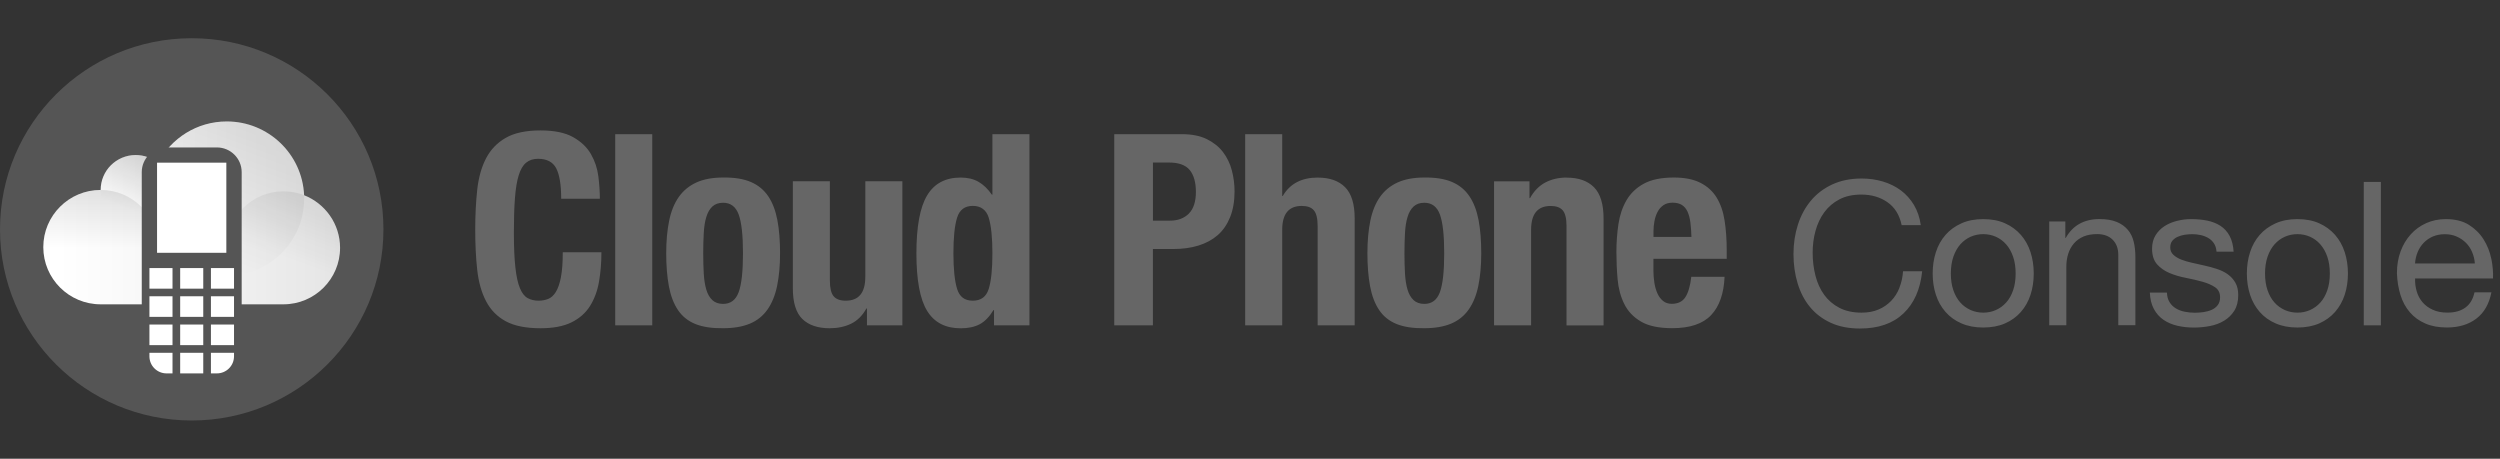
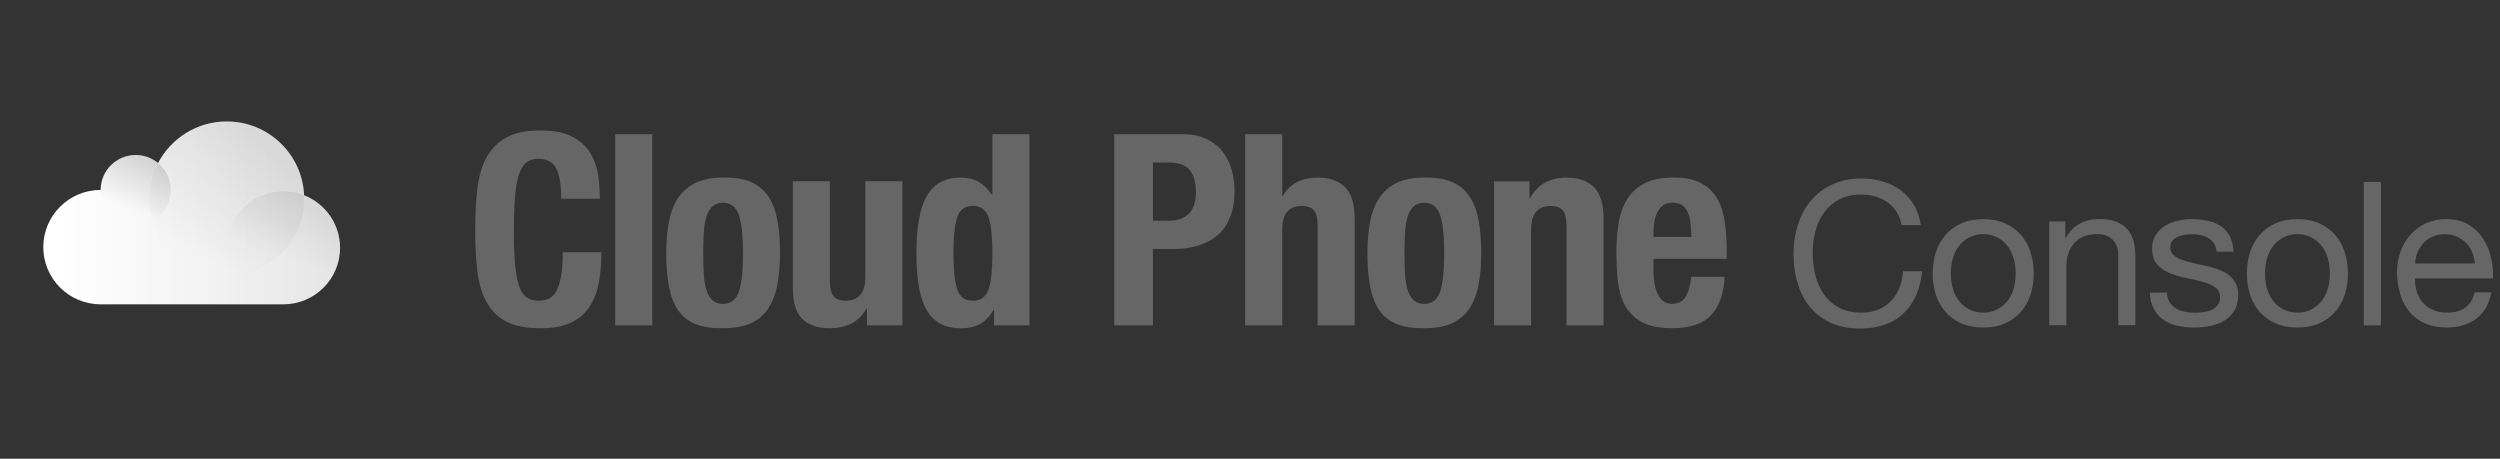
<svg xmlns="http://www.w3.org/2000/svg" width="218" height="40" viewBox="0 0 218 40" fill="none">
  <rect x="0" y="0" width="218" height="40" fill="#333333" stroke="none" />
  <g clip-path="url(#clip0_4484_3780)">
    <path d="M86.538 16.977H86.491C86.147 16.48 85.762 16.107 85.331 15.857C84.903 15.607 84.381 15.483 83.773 15.483C82.445 15.483 81.469 16 80.847 17.037C80.222 18.073 79.911 19.757 79.911 22.09C79.911 24.423 80.222 26.097 80.847 27.11C81.472 28.123 82.445 28.627 83.773 28.627C84.428 28.627 84.98 28.51 85.425 28.277C85.869 28.043 86.27 27.63 86.632 27.04H86.678V28.37H89.768V11.7H86.538V16.977ZM86.22 25.18C86.01 25.873 85.545 26.22 84.826 26.22C84.107 26.22 83.666 25.873 83.455 25.18C83.245 24.487 83.138 23.457 83.138 22.087C83.138 20.717 83.241 19.687 83.455 18.993C83.666 18.3 84.124 17.953 84.826 17.953C85.528 17.953 86.01 18.3 86.22 18.993C86.431 19.687 86.538 20.717 86.538 22.087C86.538 23.457 86.434 24.487 86.22 25.18ZM106.649 13.263C106.292 12.797 105.817 12.42 105.232 12.13C104.647 11.843 103.924 11.7 103.065 11.7H97.164V28.367H100.534V21.713H102.336C103.132 21.713 103.858 21.613 104.513 21.41C105.168 21.207 105.727 20.903 106.188 20.5C106.649 20.097 107.007 19.573 107.265 18.937C107.522 18.3 107.653 17.55 107.653 16.697C107.653 16.073 107.576 15.463 107.418 14.863C107.261 14.263 107.004 13.73 106.646 13.263H106.649ZM103.664 18.633C103.249 19.037 102.707 19.24 102.035 19.24H100.537V14.173H101.942C102.784 14.173 103.386 14.39 103.744 14.827C104.102 15.263 104.282 15.9 104.282 16.74C104.282 17.58 104.075 18.227 103.66 18.63L103.664 18.633ZM48.913 24.177C48.803 24.73 48.656 25.157 48.468 25.46C48.281 25.763 48.057 25.967 47.8 26.067C47.542 26.167 47.264 26.22 46.967 26.22C46.609 26.22 46.292 26.147 46.017 25.997C45.743 25.85 45.516 25.56 45.339 25.133C45.158 24.707 45.028 24.103 44.941 23.323C44.854 22.547 44.81 21.527 44.81 20.267C44.81 19.083 44.84 18.083 44.904 17.267C44.968 16.45 45.075 15.787 45.232 15.283C45.389 14.777 45.603 14.413 45.877 14.187C46.151 13.96 46.499 13.847 46.92 13.847C47.686 13.847 48.211 14.123 48.502 14.677C48.789 15.23 48.936 16.113 48.936 17.327H52.307C52.307 16.72 52.263 16.07 52.176 15.377C52.089 14.683 51.875 14.04 51.531 13.44C51.187 12.84 50.668 12.347 49.973 11.957C49.277 11.567 48.331 11.373 47.127 11.373C45.864 11.373 44.857 11.587 44.108 12.017C43.359 12.443 42.784 13.04 42.386 13.803C41.988 14.567 41.731 15.48 41.614 16.547C41.497 17.613 41.44 18.777 41.44 20.037C41.44 21.297 41.497 22.48 41.614 23.537C41.731 24.597 41.988 25.507 42.386 26.267C42.784 27.03 43.359 27.613 44.108 28.017C44.857 28.42 45.864 28.623 47.127 28.623C48.234 28.623 49.137 28.453 49.832 28.11C50.528 27.767 51.066 27.293 51.447 26.687C51.828 26.08 52.093 25.37 52.233 24.563C52.373 23.753 52.444 22.897 52.444 21.997H49.073C49.073 22.9 49.02 23.627 48.91 24.18L48.913 24.177ZM53.647 28.367H56.877V11.7H53.647V28.367ZM75.454 24.143C75.454 25.53 74.886 26.22 73.746 26.22C73.261 26.22 72.91 26.09 72.692 25.833C72.475 25.577 72.365 25.12 72.365 24.467V15.807H69.135V25.12C69.135 26.38 69.412 27.28 69.967 27.817C70.522 28.353 71.315 28.623 72.345 28.623C73.047 28.623 73.672 28.49 74.217 28.227C74.762 27.963 75.207 27.52 75.551 26.897H75.598V28.367H78.687V15.807H75.457V24.14L75.454 24.143ZM66.992 17.117C66.617 16.557 66.109 16.14 65.47 15.867C64.828 15.593 64.026 15.467 63.059 15.48C62.137 15.48 61.361 15.623 60.729 15.91C60.097 16.2 59.586 16.617 59.194 17.17C58.803 17.723 58.522 18.41 58.352 19.237C58.181 20.063 58.094 21.01 58.094 22.083C58.094 23.157 58.171 24.133 58.328 24.967C58.486 25.8 58.75 26.493 59.124 27.043C59.499 27.597 60.007 28 60.645 28.257C61.284 28.513 62.09 28.633 63.056 28.62C63.976 28.62 64.755 28.487 65.387 28.223C66.019 27.96 66.53 27.55 66.921 26.997C67.312 26.443 67.593 25.757 67.764 24.93C67.934 24.107 68.021 23.157 68.021 22.083C68.021 21.01 67.944 20.013 67.787 19.19C67.63 18.367 67.366 17.673 66.992 17.113V17.117ZM64.414 25.473C64.163 26.157 63.712 26.5 63.056 26.5C62.665 26.5 62.354 26.39 62.12 26.173C61.886 25.957 61.709 25.653 61.592 25.263C61.475 24.873 61.401 24.407 61.368 23.863C61.338 23.32 61.321 22.727 61.321 22.09C61.321 21.453 61.338 20.86 61.368 20.317C61.398 19.773 61.471 19.307 61.592 18.917C61.709 18.527 61.886 18.223 62.12 18.007C62.354 17.79 62.665 17.68 63.056 17.68C63.712 17.68 64.163 18.023 64.414 18.707C64.664 19.39 64.788 20.52 64.788 22.09C64.788 23.66 64.664 24.79 64.414 25.473ZM114.921 15.483C113.5 15.483 112.477 16.02 111.855 17.093H111.809V11.7H108.579V28.367H111.809V20.033C111.809 18.65 112.377 17.957 113.517 17.957C114.002 17.957 114.353 18.083 114.57 18.343C114.788 18.6 114.898 19.057 114.898 19.71V28.37H118.128V19.057C118.128 17.797 117.85 16.887 117.295 16.327C116.74 15.767 115.948 15.487 114.918 15.487L114.921 15.483ZM194.257 23.913C193.983 23.72 193.666 23.567 193.308 23.45C192.95 23.333 192.586 23.233 192.211 23.153C191.86 23.07 191.509 22.993 191.158 22.917C190.807 22.84 190.489 22.747 190.208 22.637C189.927 22.527 189.697 22.387 189.516 22.217C189.336 22.047 189.245 21.833 189.245 21.577C189.245 21.343 189.302 21.153 189.419 21.007C189.536 20.86 189.69 20.743 189.877 20.657C190.065 20.57 190.272 20.507 190.499 20.473C190.727 20.437 190.954 20.42 191.175 20.42C191.422 20.42 191.663 20.447 191.904 20.5C192.144 20.553 192.362 20.637 192.562 20.753C192.763 20.87 192.923 21.023 193.054 21.217C193.181 21.41 193.258 21.65 193.281 21.943H194.772C194.736 21.393 194.618 20.937 194.421 20.57C194.221 20.203 193.956 19.91 193.622 19.693C193.288 19.477 192.903 19.327 192.472 19.237C192.037 19.15 191.566 19.107 191.051 19.107C190.653 19.107 190.252 19.157 189.847 19.257C189.443 19.357 189.082 19.507 188.757 19.713C188.436 19.917 188.172 20.183 187.968 20.51C187.764 20.837 187.661 21.227 187.661 21.683C187.661 22.267 187.808 22.723 188.099 23.05C188.393 23.377 188.757 23.63 189.195 23.813C189.633 23.997 190.111 24.133 190.626 24.233C191.141 24.333 191.619 24.443 192.057 24.567C192.495 24.69 192.863 24.85 193.154 25.047C193.448 25.247 193.592 25.537 193.592 25.923C193.592 26.203 193.522 26.433 193.381 26.613C193.241 26.793 193.064 26.93 192.846 27.023C192.629 27.117 192.392 27.18 192.134 27.217C191.877 27.25 191.629 27.27 191.395 27.27C191.091 27.27 190.797 27.24 190.509 27.183C190.222 27.127 189.964 27.03 189.737 26.893C189.51 26.757 189.326 26.577 189.185 26.35C189.045 26.123 188.968 25.847 188.958 25.517H187.467C187.49 26.077 187.607 26.553 187.818 26.943C188.028 27.333 188.309 27.65 188.66 27.89C189.011 28.13 189.416 28.3 189.871 28.407C190.329 28.51 190.807 28.563 191.312 28.563C191.77 28.563 192.228 28.52 192.689 28.433C193.151 28.347 193.569 28.19 193.936 27.97C194.304 27.747 194.605 27.457 194.832 27.093C195.06 26.733 195.174 26.277 195.174 25.727C195.174 25.297 195.09 24.933 194.919 24.64C194.749 24.347 194.528 24.107 194.251 23.913H194.257ZM203.616 20.48C203.242 20.053 202.783 19.717 202.238 19.473C201.693 19.227 201.058 19.107 200.333 19.107C199.607 19.107 198.985 19.23 198.437 19.473C197.885 19.72 197.424 20.053 197.049 20.48C196.675 20.907 196.394 21.407 196.207 21.987C196.019 22.563 195.926 23.187 195.926 23.85C195.926 24.513 196.019 25.133 196.207 25.707C196.394 26.28 196.675 26.777 197.049 27.203C197.424 27.63 197.885 27.963 198.437 28.2C198.989 28.44 199.62 28.56 200.333 28.56C201.045 28.56 201.693 28.44 202.238 28.2C202.783 27.96 203.242 27.63 203.616 27.203C203.99 26.777 204.271 26.28 204.459 25.707C204.646 25.133 204.739 24.517 204.739 23.85C204.739 23.183 204.646 22.563 204.459 21.987C204.271 21.41 203.99 20.907 203.616 20.48ZM202.941 25.313C202.793 25.74 202.593 26.097 202.335 26.38C202.078 26.667 201.777 26.883 201.433 27.037C201.088 27.19 200.72 27.263 200.336 27.263C199.951 27.263 199.584 27.187 199.239 27.037C198.895 26.883 198.591 26.667 198.337 26.38C198.079 26.093 197.878 25.74 197.731 25.313C197.584 24.887 197.511 24.4 197.511 23.85C197.511 23.3 197.584 22.813 197.731 22.387C197.878 21.96 198.079 21.603 198.337 21.31C198.594 21.017 198.895 20.797 199.239 20.643C199.584 20.493 199.951 20.417 200.336 20.417C200.72 20.417 201.088 20.493 201.433 20.643C201.777 20.797 202.078 21.017 202.335 21.31C202.593 21.603 202.793 21.96 202.941 22.387C203.088 22.813 203.161 23.3 203.161 23.85C203.161 24.4 203.088 24.887 202.941 25.313ZM217.238 22.557C217.114 21.95 216.893 21.39 216.569 20.877C216.248 20.363 215.82 19.94 215.288 19.607C214.757 19.273 214.085 19.107 213.279 19.107C212.657 19.107 212.089 19.223 211.567 19.457C211.045 19.69 210.594 20.017 210.216 20.437C209.835 20.857 209.541 21.353 209.33 21.923C209.12 22.497 209.012 23.127 209.012 23.813C209.036 24.503 209.14 25.137 209.32 25.72C209.501 26.303 209.775 26.807 210.136 27.227C210.497 27.647 210.945 27.973 211.48 28.207C212.012 28.44 212.64 28.557 213.369 28.557C214.399 28.557 215.255 28.3 215.934 27.787C216.612 27.273 217.05 26.51 217.251 25.493H215.777C215.646 26.09 215.382 26.533 214.977 26.823C214.573 27.117 214.055 27.26 213.423 27.26C212.931 27.26 212.503 27.18 212.142 27.013C211.778 26.85 211.48 26.63 211.246 26.357C211.012 26.083 210.841 25.767 210.738 25.41C210.631 25.053 210.584 24.677 210.597 24.28H217.391C217.415 23.733 217.365 23.153 217.241 22.547L217.238 22.557ZM210.591 22.977C210.614 22.627 210.691 22.297 210.818 21.987C210.945 21.677 211.122 21.407 211.346 21.173C211.57 20.94 211.834 20.757 212.145 20.623C212.456 20.49 212.804 20.423 213.189 20.423C213.573 20.423 213.904 20.49 214.215 20.623C214.526 20.757 214.793 20.94 215.024 21.167C215.255 21.393 215.435 21.667 215.569 21.98C215.703 22.297 215.783 22.627 215.807 22.977H210.591ZM185.537 20.033C185.293 19.74 184.969 19.513 184.571 19.35C184.173 19.187 183.675 19.103 183.08 19.103C181.732 19.103 180.749 19.653 180.131 20.75H180.097V19.313H178.693V28.363H180.184V23.253C180.184 22.843 180.241 22.47 180.352 22.123C180.462 21.78 180.629 21.48 180.853 21.22C181.077 20.963 181.355 20.763 181.686 20.623C182.02 20.483 182.415 20.413 182.873 20.413C183.444 20.413 183.896 20.577 184.223 20.903C184.551 21.23 184.715 21.673 184.715 22.233V28.36H186.206V22.407C186.206 21.917 186.156 21.47 186.056 21.067C185.955 20.663 185.785 20.317 185.537 20.027V20.033ZM206.12 28.367H207.612V15.867H206.12V28.367ZM176.219 20.48C175.844 20.053 175.386 19.717 174.841 19.473C174.296 19.227 173.661 19.107 172.935 19.107C172.21 19.107 171.588 19.23 171.04 19.473C170.488 19.72 170.027 20.053 169.652 20.48C169.278 20.907 168.997 21.407 168.81 21.987C168.622 22.563 168.529 23.187 168.529 23.85C168.529 24.513 168.622 25.133 168.81 25.707C168.997 26.28 169.278 26.777 169.652 27.203C170.027 27.63 170.488 27.963 171.04 28.2C171.591 28.44 172.223 28.56 172.935 28.56C173.648 28.56 174.296 28.44 174.841 28.2C175.386 27.96 175.844 27.63 176.219 27.203C176.593 26.777 176.874 26.28 177.061 25.707C177.249 25.133 177.342 24.517 177.342 23.85C177.342 23.183 177.249 22.563 177.061 21.987C176.874 21.41 176.593 20.907 176.219 20.48ZM175.543 25.313C175.396 25.74 175.196 26.097 174.938 26.38C174.681 26.667 174.38 26.883 174.036 27.037C173.691 27.19 173.323 27.263 172.939 27.263C172.554 27.263 172.187 27.187 171.842 27.037C171.498 26.883 171.194 26.667 170.939 26.38C170.682 26.093 170.481 25.74 170.334 25.313C170.187 24.887 170.114 24.4 170.114 23.85C170.114 23.3 170.187 22.813 170.334 22.387C170.481 21.96 170.682 21.603 170.939 21.31C171.197 21.017 171.498 20.797 171.842 20.643C172.187 20.493 172.554 20.417 172.939 20.417C173.323 20.417 173.691 20.493 174.036 20.643C174.38 20.797 174.681 21.017 174.938 21.31C175.196 21.603 175.396 21.96 175.543 22.387C175.691 22.813 175.764 23.3 175.764 23.85C175.764 24.4 175.691 24.887 175.543 25.313ZM136.624 15.483C135.922 15.483 135.297 15.627 134.752 15.913C134.207 16.203 133.759 16.657 133.418 17.28H133.371V15.81H130.282V28.37H133.512V20.037C133.512 18.653 134.08 17.96 135.22 17.96C135.705 17.96 136.056 18.087 136.273 18.347C136.491 18.603 136.601 19.06 136.601 19.713V28.373H139.831V19.06C139.831 17.8 139.553 16.89 138.998 16.33C138.443 15.77 137.651 15.49 136.621 15.49L136.624 15.483ZM149.688 17.22C149.343 16.667 148.872 16.24 148.27 15.937C147.668 15.633 146.899 15.48 145.963 15.48C144.87 15.48 143.997 15.66 143.342 16.017C142.686 16.373 142.181 16.857 141.83 17.463C141.479 18.07 141.245 18.763 141.128 19.54C141.011 20.317 140.951 21.127 140.951 21.967C140.951 22.76 140.984 23.553 141.055 24.347C141.125 25.14 141.315 25.857 141.63 26.493C141.941 27.133 142.426 27.647 143.081 28.033C143.736 28.423 144.649 28.617 145.819 28.617C147.364 28.617 148.497 28.237 149.213 27.473C149.932 26.71 150.32 25.6 150.383 24.137H147.481C147.387 24.93 147.217 25.523 146.966 25.91C146.715 26.3 146.317 26.493 145.772 26.493C145.475 26.493 145.227 26.41 145.023 26.247C144.82 26.083 144.656 25.867 144.532 25.593C144.408 25.32 144.318 25.01 144.261 24.66C144.208 24.31 144.178 23.947 144.178 23.573V22.57H150.57V21.847C150.57 20.883 150.507 20.007 150.383 19.22C150.259 18.433 150.025 17.767 149.681 17.213L149.688 17.22ZM144.184 20.663V20.173C144.184 19.877 144.211 19.583 144.268 19.287C144.321 18.99 144.412 18.723 144.539 18.48C144.662 18.24 144.833 18.043 145.044 17.897C145.254 17.75 145.525 17.673 145.853 17.673C146.18 17.673 146.451 17.74 146.662 17.873C146.872 18.007 147.036 18.2 147.153 18.457C147.27 18.713 147.354 19.027 147.401 19.39C147.448 19.757 147.478 20.18 147.494 20.663H144.194H144.184ZM165.633 25.093C165.456 25.537 165.215 25.92 164.904 26.24C164.593 26.56 164.226 26.813 163.798 26.993C163.37 27.173 162.881 27.263 162.33 27.263C161.581 27.263 160.935 27.123 160.397 26.843C159.859 26.563 159.418 26.187 159.073 25.713C158.729 25.24 158.475 24.687 158.311 24.05C158.147 23.413 158.063 22.74 158.063 22.027C158.063 21.373 158.144 20.743 158.311 20.137C158.475 19.53 158.729 18.99 159.073 18.517C159.418 18.043 159.859 17.667 160.39 17.387C160.922 17.107 161.564 16.967 162.313 16.967C163.192 16.967 163.948 17.19 164.587 17.633C165.225 18.077 165.637 18.743 165.824 19.63H167.492C167.399 18.963 167.198 18.38 166.894 17.87C166.589 17.363 166.208 16.94 165.754 16.6C165.295 16.263 164.777 16.003 164.192 15.83C163.607 15.653 162.985 15.567 162.33 15.567C161.37 15.567 160.518 15.74 159.775 16.083C159.033 16.427 158.411 16.897 157.913 17.493C157.415 18.09 157.037 18.787 156.779 19.587C156.522 20.387 156.392 21.24 156.392 22.15C156.392 23.06 156.512 23.913 156.753 24.707C156.993 25.5 157.351 26.19 157.833 26.773C158.314 27.357 158.916 27.813 159.642 28.147C160.367 28.48 161.216 28.647 162.189 28.647C163.794 28.647 165.058 28.21 165.981 27.333C166.907 26.457 167.449 25.233 167.613 23.657H165.944C165.911 24.17 165.804 24.65 165.626 25.093H165.633ZM128.135 17.117C127.761 16.557 127.252 16.14 126.614 15.867C125.972 15.593 125.169 15.467 124.203 15.48C123.28 15.48 122.505 15.623 121.873 15.91C121.241 16.2 120.729 16.617 120.338 17.17C119.947 17.723 119.666 18.41 119.495 19.237C119.325 20.063 119.238 21.01 119.238 22.083C119.238 23.157 119.315 24.133 119.472 24.967C119.629 25.8 119.893 26.493 120.268 27.043C120.642 27.597 121.15 28 121.789 28.257C122.428 28.513 123.234 28.633 124.2 28.62C125.119 28.62 125.898 28.487 126.53 28.223C127.162 27.96 127.674 27.55 128.065 26.997C128.456 26.443 128.737 25.757 128.908 24.93C129.078 24.107 129.165 23.157 129.165 22.083C129.165 21.01 129.088 20.013 128.931 19.19C128.774 18.367 128.51 17.673 128.135 17.113V17.117ZM125.561 25.473C125.31 26.157 124.858 26.5 124.203 26.5C123.812 26.5 123.501 26.39 123.267 26.173C123.033 25.957 122.856 25.653 122.739 25.263C122.622 24.873 122.548 24.407 122.515 23.863C122.485 23.32 122.468 22.727 122.468 22.09C122.468 21.453 122.485 20.86 122.515 20.317C122.545 19.773 122.618 19.307 122.739 18.917C122.856 18.527 123.033 18.223 123.267 18.007C123.501 17.79 123.812 17.68 124.203 17.68C124.858 17.68 125.31 18.023 125.561 18.707C125.811 19.39 125.935 20.52 125.935 22.09C125.935 23.66 125.811 24.79 125.561 25.473Z" fill="#666666" />
-     <path d="M33.436 20C33.436 10.795 25.951 3.333 16.718 3.333C7.485 3.333 0 10.795 0 20C0 29.205 7.485 36.667 16.718 36.667C25.951 36.667 33.436 29.205 33.436 20Z" fill="#555555" />
    <path d="M26.518 17.02C26.361 13.443 23.402 10.59 19.774 10.59C17.169 10.59 14.909 12.063 13.782 14.217C13.254 13.78 12.575 13.517 11.833 13.517C10.144 13.517 8.777 14.88 8.777 16.563C6.015 16.563 3.775 18.797 3.775 21.55C3.775 24.303 6.015 26.537 8.777 26.537H24.712C27.444 26.537 29.654 24.33 29.654 21.61C29.654 19.523 28.35 17.74 26.511 17.02H26.518Z" fill="url(#paint0_linear_4484_3780)" />
    <g opacity="0.3">
      <path opacity="0.25" d="M29.657 21.61C29.657 24.33 27.444 26.537 24.716 26.537C21.987 26.537 19.774 24.33 19.774 21.61C19.774 18.89 21.987 16.683 24.716 16.683C27.444 16.683 29.657 18.89 29.657 21.61Z" fill="url(#paint1_linear_4484_3780)" />
      <path opacity="0.3" d="M26.524 17.32C26.524 21.037 23.502 24.05 19.774 24.05C16.046 24.05 13.023 21.037 13.023 17.32C13.023 13.603 16.046 10.59 19.774 10.59C23.502 10.59 26.524 13.603 26.524 17.32Z" fill="url(#paint2_linear_4484_3780)" />
-       <path opacity="0.35" d="M13.782 21.55C13.782 24.303 11.542 26.537 8.78 26.537C6.018 26.537 3.778 24.303 3.778 21.55C3.778 18.797 6.018 16.563 8.78 16.563C11.542 16.563 13.782 18.797 13.782 21.55Z" fill="url(#paint3_linear_4484_3780)" />
      <path opacity="0.5" d="M14.889 16.563C14.889 18.247 13.521 19.61 11.833 19.61C10.144 19.61 8.777 18.247 8.777 16.563C8.777 14.88 10.144 13.517 11.833 13.517C13.521 13.517 14.889 14.88 14.889 16.563Z" fill="url(#paint4_linear_4484_3780)" />
    </g>
-     <path d="M18.918 13.19H14.521C13.513 13.19 12.695 14.005 12.695 15.01V31.073C12.695 32.078 13.513 32.893 14.521 32.893H18.918C19.926 32.893 20.743 32.078 20.743 31.073V15.01C20.743 14.005 19.926 13.19 18.918 13.19Z" fill="white" />
-     <path d="M18.915 12.857H14.521C13.331 12.857 12.361 13.823 12.361 15.01V31.073C12.361 32.26 13.331 33.227 14.521 33.227H18.915C20.105 33.227 21.074 32.26 21.074 31.073V15.01C21.074 13.823 20.105 12.857 18.915 12.857ZM19.737 14.183V22.047H13.695V14.183H19.737ZM15.711 27.633V25.837H17.724V27.633H15.711ZM17.724 28.3V30.097H15.711V28.3H17.724ZM15.043 23.377V25.173H13.03V23.377H15.043ZM15.043 25.837V27.633H13.03V25.837H15.043ZM15.043 28.3V30.097H13.03V28.3H15.043ZM15.711 30.763H17.724V32.56H15.711V30.763ZM15.711 25.17V23.373H17.724V25.17H15.711ZM18.393 28.3H20.406V30.097H18.393V28.3ZM18.393 27.633V25.837H20.406V27.633H18.393ZM18.393 25.17V23.373H20.406V25.17H18.393ZM13.03 31.073V30.763H15.043V32.56H14.521C13.699 32.56 13.03 31.893 13.03 31.073ZM18.915 32.56H18.393V30.763H20.406V31.073C20.406 31.893 19.737 32.56 18.915 32.56Z" fill="#555555" />
  </g>
  <defs>
    <linearGradient id="paint0_linear_4484_3780" x1="3.778" y1="18.563" x2="29.657" y2="18.563" gradientUnits="userSpaceOnUse">
      <stop offset="0.05" stop-color="white" />
      <stop offset="0.57" stop-color="#F2F2F2" />
      <stop offset="0.6" stop-color="#F1F1F1" />
      <stop offset="1" stop-color="#E5E5E5" />
    </linearGradient>
    <linearGradient id="paint1_linear_4484_3780" x1="23.024" y1="26.243" x2="26.389" y2="16.973" gradientUnits="userSpaceOnUse">
      <stop offset="0.42" stop-opacity="0" />
      <stop offset="1" />
    </linearGradient>
    <linearGradient id="paint2_linear_4484_3780" x1="17.463" y1="23.647" x2="22.059" y2="10.988" gradientUnits="userSpaceOnUse">
      <stop offset="0.07" stop-opacity="0" />
      <stop offset="1" />
    </linearGradient>
    <linearGradient id="paint3_linear_4484_3780" x1="8.78" y1="26.54" x2="8.78" y2="16.563" gradientUnits="userSpaceOnUse">
      <stop offset="0.49" stop-opacity="0" />
      <stop offset="1" />
    </linearGradient>
    <linearGradient id="paint4_linear_4484_3780" x1="10.79" y1="19.423" x2="12.868" y2="13.696" gradientUnits="userSpaceOnUse">
      <stop offset="0.21" stop-opacity="0" />
      <stop offset="1" />
    </linearGradient>
    <clipPath id="clip0_4484_3780">
      <rect width="217.391" height="33.333" fill="white" transform="translate(0 3.333)" />
    </clipPath>
  </defs>
</svg>